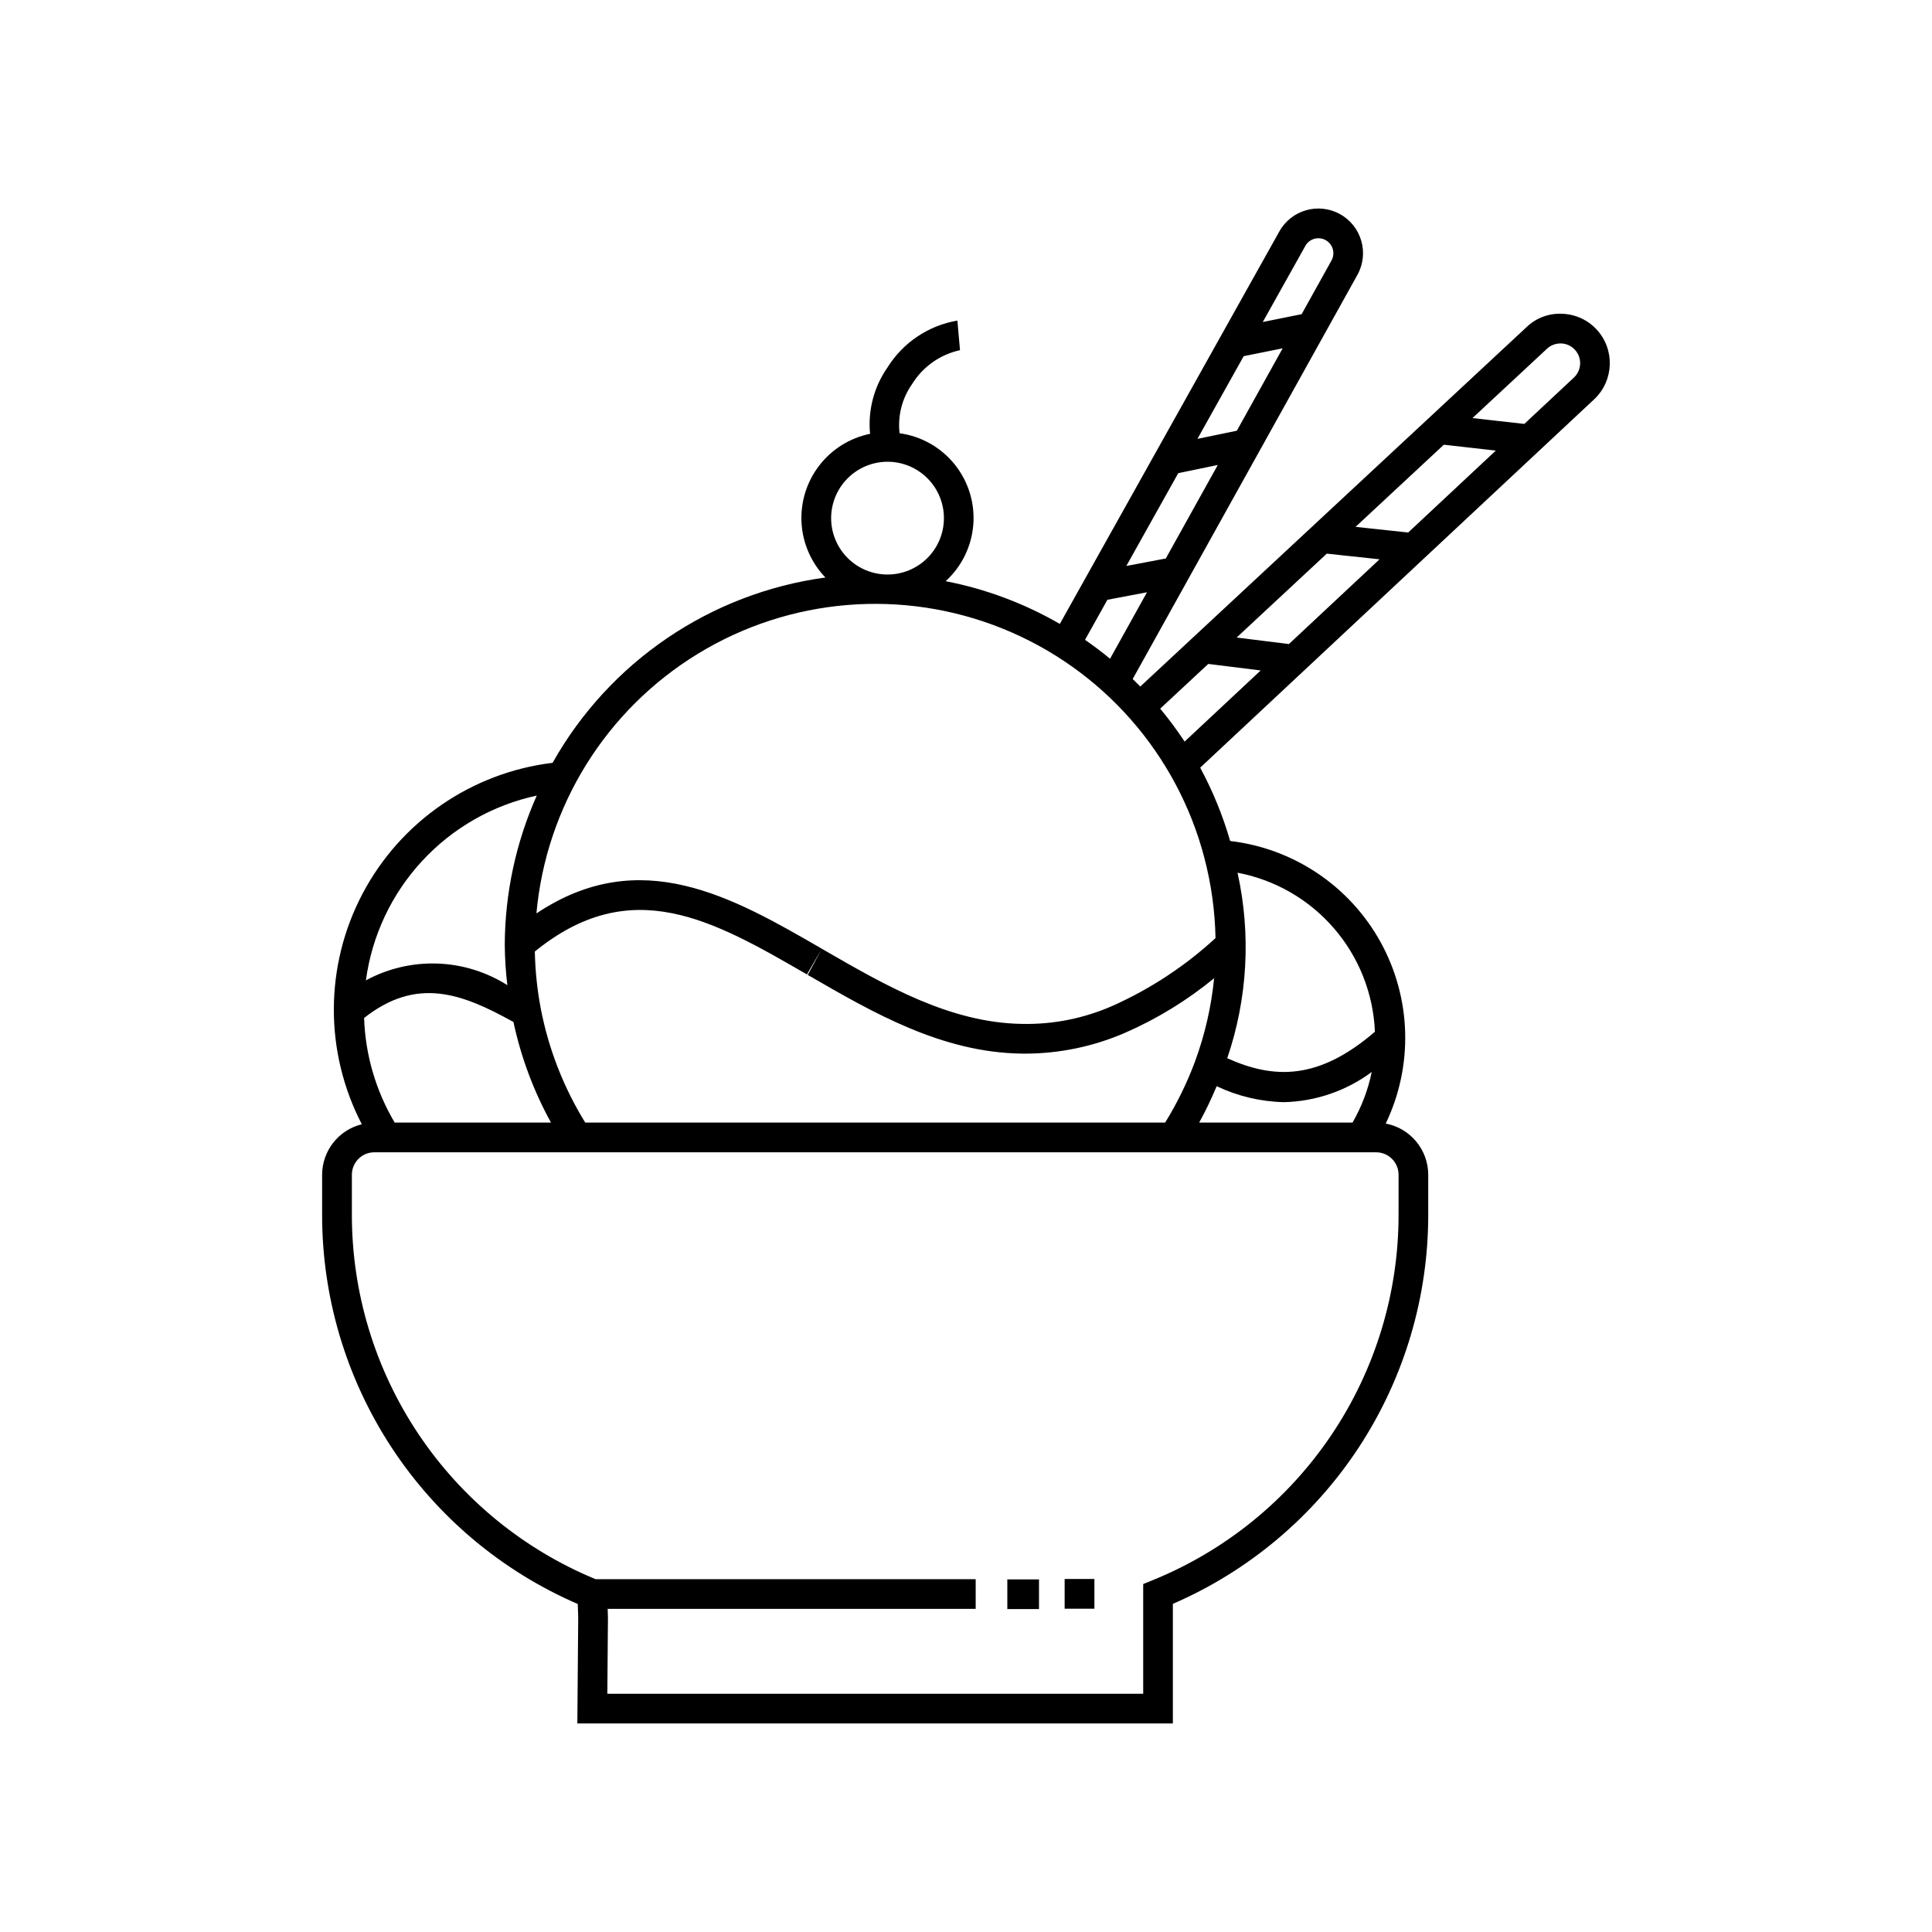
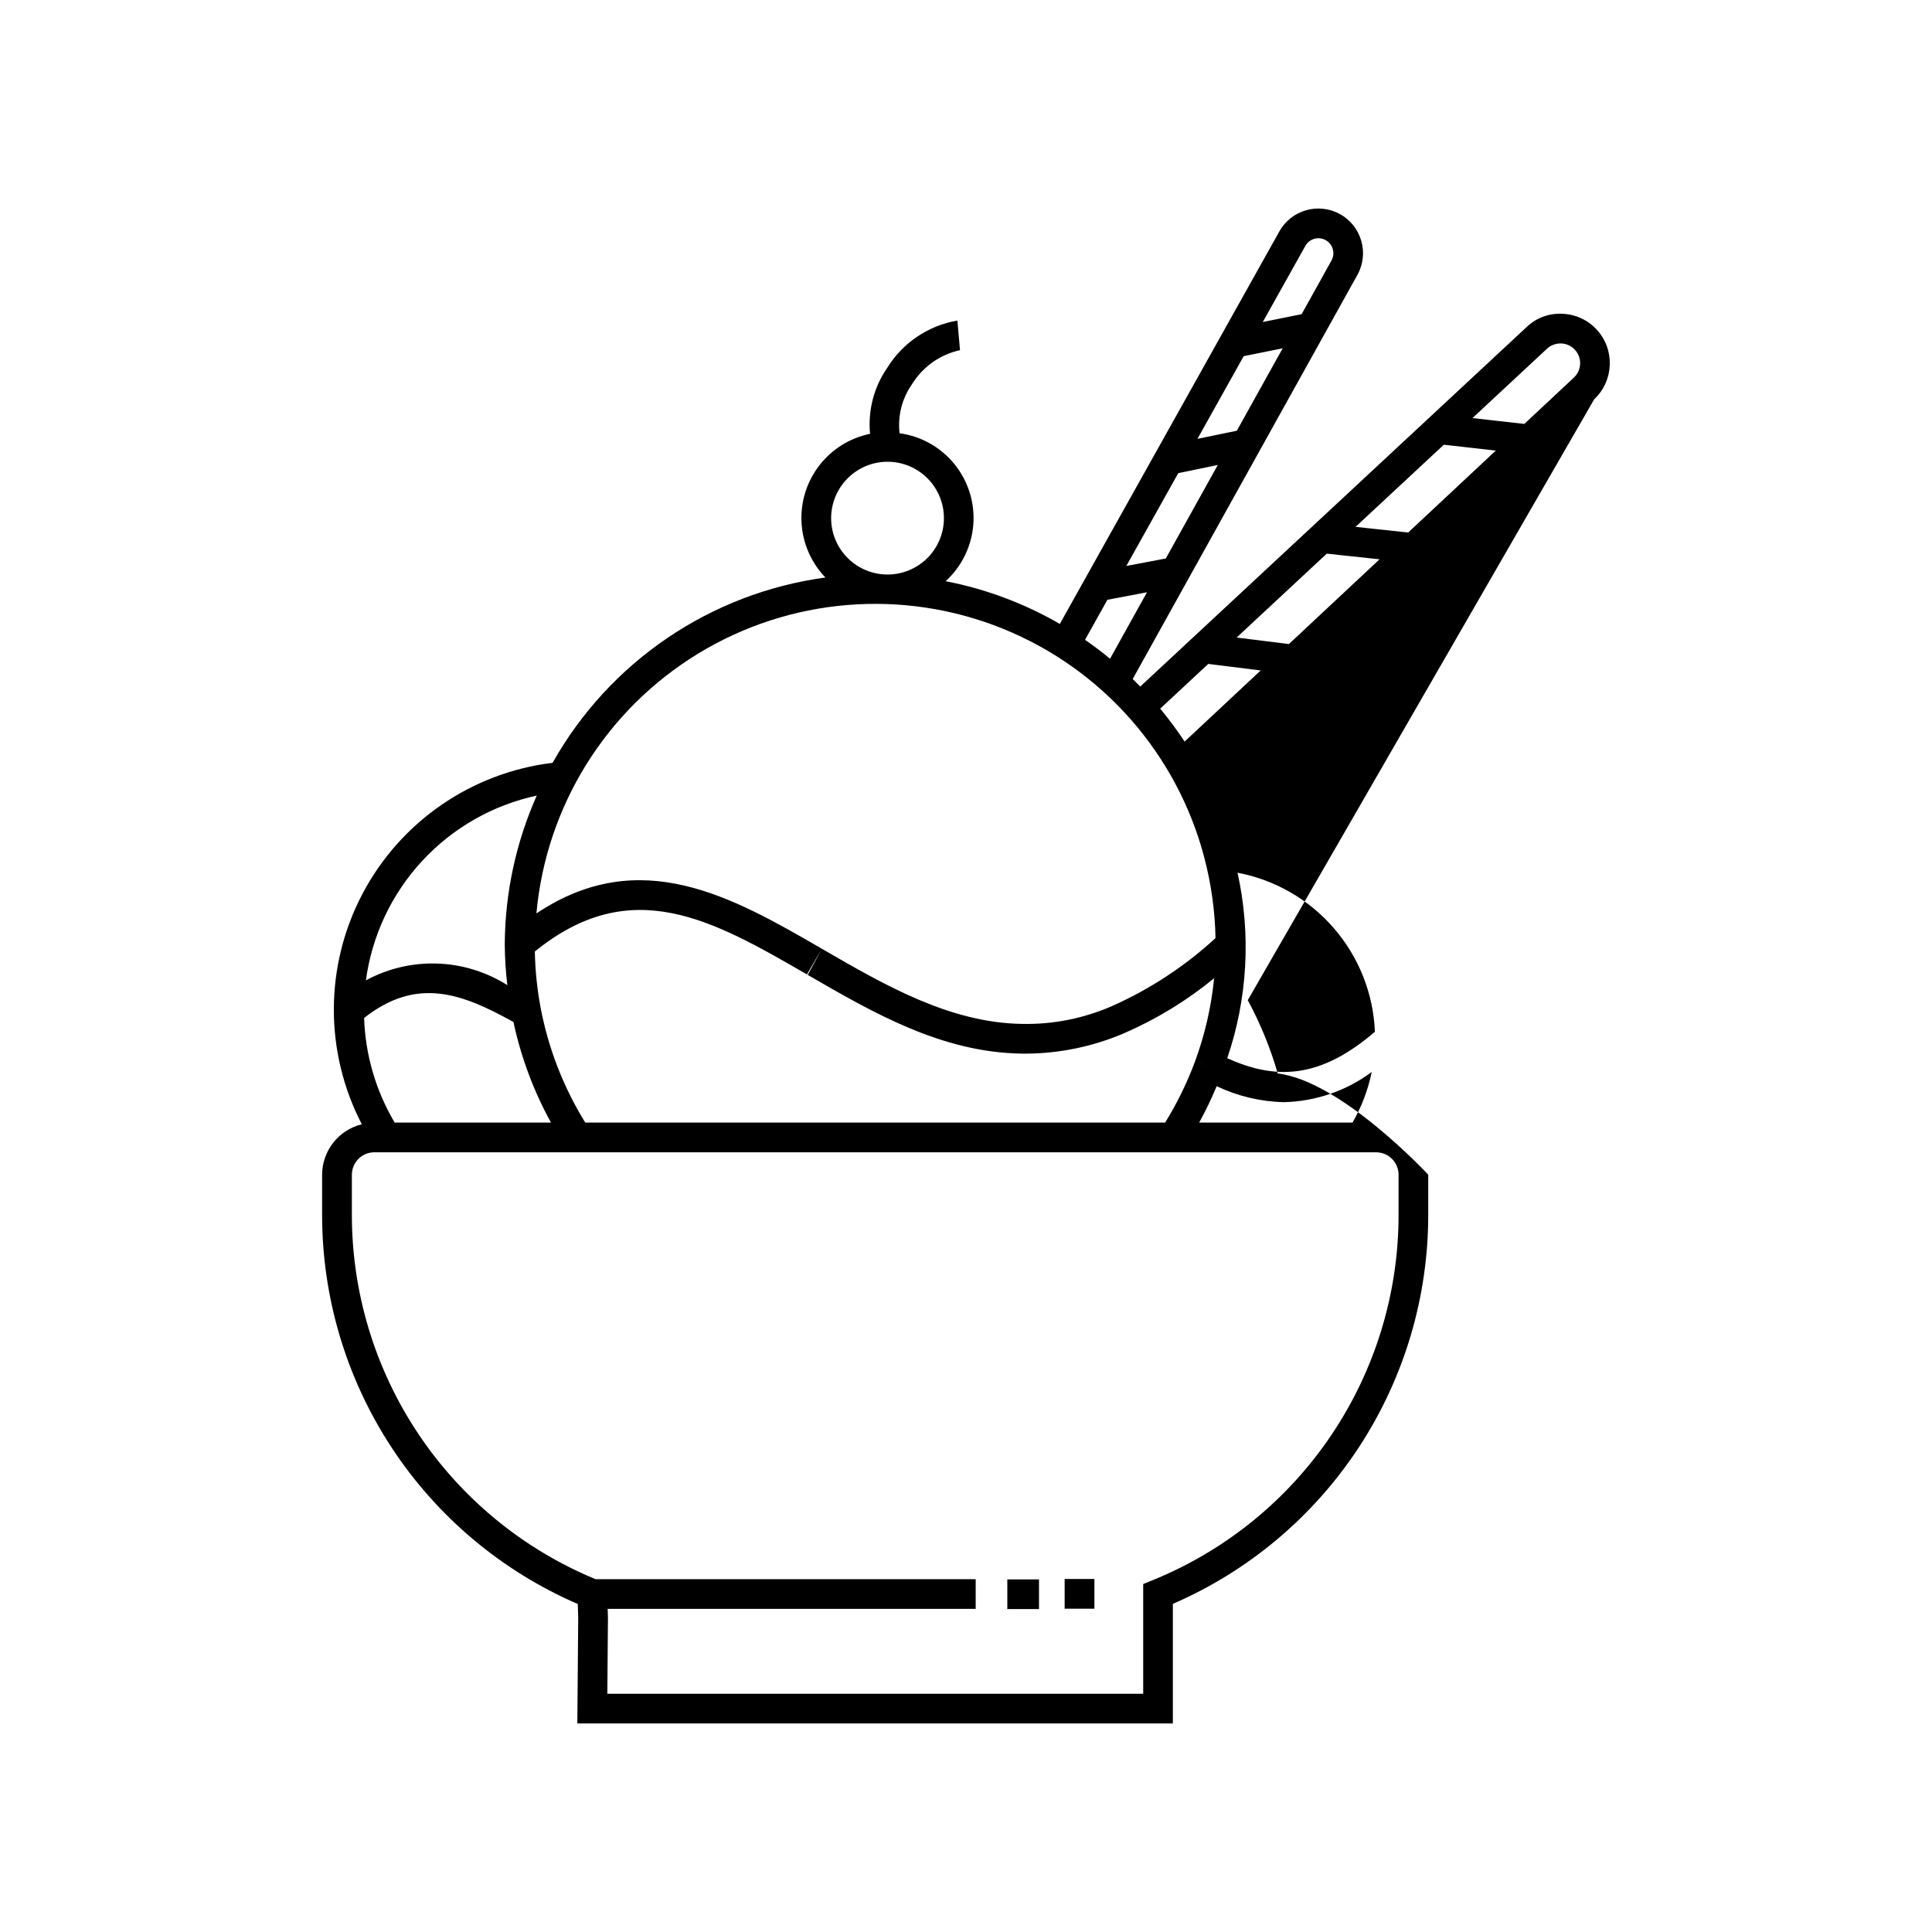
<svg xmlns="http://www.w3.org/2000/svg" fill="#000000" width="800px" height="800px" version="1.1" viewBox="144 144 512 512">
-   <path d="m566.48 249.81c5.266-4.953 5.539-13.23 0.613-18.52-2.367-2.543-5.652-4.031-9.125-4.137-3.477-0.172-6.875 1.098-9.387 3.512l-102.39 95.273c-0.66-0.676-1.336-1.332-2.016-1.988l59.543-107.09h0.004c3.18-5.715 1.125-12.922-4.586-16.102-5.711-3.18-12.922-1.129-16.102 4.586l-58.168 104c-9.387-5.426-19.609-9.254-30.254-11.324 4.269-3.894 6.891-9.27 7.328-15.031s-1.344-11.469-4.977-15.961c-3.633-4.496-8.844-7.43-14.566-8.211-0.531-4.598 0.645-9.23 3.309-13.016 2.836-4.602 7.426-7.852 12.707-9l-0.691-7.84v-0.004c-7.68 1.305-14.434 5.84-18.551 12.457-3.566 5.117-5.195 11.34-4.594 17.551-5.348 1.094-10.125 4.074-13.457 8.395-3.336 4.32-5.008 9.695-4.707 15.145 0.297 5.449 2.547 10.613 6.332 14.543-30.465 4.133-57.23 22.312-72.301 49.109-21.449 2.598-40.266 15.547-50.352 34.656-10.086 19.109-10.164 41.949-0.203 61.129-6.164 1.512-10.504 7.031-10.523 13.375v10.418c-0.051 21.965 6.344 43.457 18.383 61.828 12.043 18.367 29.207 32.801 49.367 41.516l0.117 3.66-0.23 27.996h157.82v-31.695c20.141-8.727 37.281-23.16 49.309-41.516 12.027-18.359 18.41-39.84 18.367-61.789v-10.418c-0.016-6.637-4.742-12.328-11.266-13.562 7.34-15.293 6.836-33.191-1.344-48.051s-23.035-24.852-39.883-26.832c-1.945-6.742-4.609-13.258-7.945-19.43zm-115.02 81.992 12.742-11.855 13.891 1.73-20.156 18.848h-0.004c-1.996-3.023-4.156-5.938-6.473-8.723zm58.133-39.578-24.016 22.457-13.855-1.727 23.895-22.234zm-6.352-8.602 23.391-21.766 13.773 1.555-23.223 21.711zm50.723-47.199h-0.004c1.016-0.941 2.359-1.445 3.742-1.406 1.387 0.039 2.703 0.637 3.644 1.652 1.969 2.109 1.859 5.414-0.246 7.391l-13.141 12.285-13.742-1.551zm-80.375 1.969 10.332-2.086-12.145 21.84-10.445 2.16zm-17.34 31 10.48-2.168-13.781 24.781-10.457 1.984zm33.676-60.211h-0.004c0.508-0.926 1.363-1.605 2.375-1.891 1.012-0.285 2.094-0.16 3.016 0.344 1.918 1.066 2.609 3.481 1.547 5.398l-7.91 14.227-10.301 2.078zm-52.449 93.766 10.492-1.988-9.793 17.613c-2.141-1.762-4.352-3.434-6.633-5.012zm-58.277-36.582v0.004c3.965 0 7.766 1.57 10.57 4.375 2.805 2.801 4.379 6.602 4.379 10.566s-1.574 7.766-4.375 10.57c-2.805 2.801-6.606 4.375-10.57 4.375-3.961 0-7.762-1.574-10.566-4.375-2.805-2.805-4.379-6.606-4.379-10.566 0.004-3.965 1.582-7.762 4.383-10.562s6.598-4.379 10.559-4.383zm-92.953 88.473v0.004c-5.527 12.434-8.418 25.879-8.48 39.484 0.027 3.594 0.254 7.188 0.688 10.754-5.57-3.527-11.98-5.504-18.57-5.727-6.59-0.227-13.121 1.312-18.918 4.457 1.594-11.828 6.797-22.879 14.902-31.641 8.102-8.766 18.711-14.816 30.379-17.328zm-37.652 86.656v0.004c-4.992-8.414-7.781-17.949-8.102-27.727 13.961-10.98 25.867-6.551 39.578 1.07v0.004c1.996 9.32 5.348 18.301 9.945 26.652zm266.04 13.82v10.422c0.043 20.836-6.144 41.211-17.77 58.504-11.621 17.297-28.152 30.719-47.461 38.551l-2.445 1v29.074h-142.01l0.164-20.141-0.074-2.352h97.527v-7.871l-100.74-0.004c-19.141-7.91-35.504-21.332-47-38.559-11.5-17.23-17.617-37.488-17.578-58.203v-10.418c0.004-3.285 2.672-5.949 5.957-5.949h265.47c3.289 0.004 5.953 2.664 5.961 5.949zm-48.199-23.461-0.004 0.004c5.574 2.648 11.645 4.09 17.812 4.227 8.398-0.191 16.531-2.984 23.277-7.992-0.965 4.711-2.684 9.238-5.086 13.406h-40.637c1.715-3.129 3.262-6.348 4.633-9.641zm41.938-14.434c-15.016 12.922-26.793 12.559-39.141 7.027l-0.004 0.004c5.398-15.828 6.344-32.84 2.731-49.172 9.938 1.883 18.941 7.074 25.551 14.727s10.438 17.316 10.859 27.418zm-41.359-46.945-3.805 1-0.004 0.004c1.801 6.902 2.781 13.996 2.918 21.129-8.016 7.371-17.168 13.406-27.105 17.871-7.606 3.383-15.863 5.043-24.184 4.867-19.113-0.293-36.258-10.211-52.836-19.797l-0.207-0.121-3.731 6.934c17.445 10.094 35.492 20.535 56.652 20.855 0.34 0.008 0.676 0.008 1.016 0.008h-0.004c9.066-0.023 18.031-1.891 26.355-5.488 8.523-3.719 16.488-8.594 23.676-14.496-0.742 7.512-2.434 14.898-5.035 21.984l3.699 1.359-3.699-1.352c-2.106 5.672-4.766 11.117-7.945 16.266h-153.68c-5.695-9.223-9.68-19.398-11.75-30.035-0.969-5.047-1.508-10.164-1.609-15.301 25.555-20.77 47.168-8.355 72.113 6.074l3.945-6.812c-23.676-13.703-48.113-27.754-75.637-9.355 2.57-28.422 18.445-53.945 42.797-68.82 24.352-14.875 54.305-17.344 80.766-6.656 26.457 10.684 46.297 33.266 53.488 60.879zm-56.062 192.08h8.395v7.871h-8.395zm15.191-0.102h7.887v7.871h-7.887z" />
+   <path d="m566.48 249.81c5.266-4.953 5.539-13.23 0.613-18.52-2.367-2.543-5.652-4.031-9.125-4.137-3.477-0.172-6.875 1.098-9.387 3.512l-102.39 95.273c-0.66-0.676-1.336-1.332-2.016-1.988l59.543-107.09h0.004c3.18-5.715 1.125-12.922-4.586-16.102-5.711-3.18-12.922-1.129-16.102 4.586l-58.168 104c-9.387-5.426-19.609-9.254-30.254-11.324 4.269-3.894 6.891-9.27 7.328-15.031s-1.344-11.469-4.977-15.961c-3.633-4.496-8.844-7.43-14.566-8.211-0.531-4.598 0.645-9.23 3.309-13.016 2.836-4.602 7.426-7.852 12.707-9l-0.691-7.84v-0.004c-7.68 1.305-14.434 5.84-18.551 12.457-3.566 5.117-5.195 11.34-4.594 17.551-5.348 1.094-10.125 4.074-13.457 8.395-3.336 4.32-5.008 9.695-4.707 15.145 0.297 5.449 2.547 10.613 6.332 14.543-30.465 4.133-57.23 22.312-72.301 49.109-21.449 2.598-40.266 15.547-50.352 34.656-10.086 19.109-10.164 41.949-0.203 61.129-6.164 1.512-10.504 7.031-10.523 13.375v10.418c-0.051 21.965 6.344 43.457 18.383 61.828 12.043 18.367 29.207 32.801 49.367 41.516l0.117 3.66-0.23 27.996h157.82v-31.695c20.141-8.727 37.281-23.16 49.309-41.516 12.027-18.359 18.41-39.84 18.367-61.789v-10.418s-23.035-24.852-39.883-26.832c-1.945-6.742-4.609-13.258-7.945-19.43zm-115.02 81.992 12.742-11.855 13.891 1.73-20.156 18.848h-0.004c-1.996-3.023-4.156-5.938-6.473-8.723zm58.133-39.578-24.016 22.457-13.855-1.727 23.895-22.234zm-6.352-8.602 23.391-21.766 13.773 1.555-23.223 21.711zm50.723-47.199h-0.004c1.016-0.941 2.359-1.445 3.742-1.406 1.387 0.039 2.703 0.637 3.644 1.652 1.969 2.109 1.859 5.414-0.246 7.391l-13.141 12.285-13.742-1.551zm-80.375 1.969 10.332-2.086-12.145 21.84-10.445 2.16zm-17.34 31 10.48-2.168-13.781 24.781-10.457 1.984zm33.676-60.211h-0.004c0.508-0.926 1.363-1.605 2.375-1.891 1.012-0.285 2.094-0.16 3.016 0.344 1.918 1.066 2.609 3.481 1.547 5.398l-7.91 14.227-10.301 2.078zm-52.449 93.766 10.492-1.988-9.793 17.613c-2.141-1.762-4.352-3.434-6.633-5.012zm-58.277-36.582v0.004c3.965 0 7.766 1.57 10.57 4.375 2.805 2.801 4.379 6.602 4.379 10.566s-1.574 7.766-4.375 10.57c-2.805 2.801-6.606 4.375-10.57 4.375-3.961 0-7.762-1.574-10.566-4.375-2.805-2.805-4.379-6.606-4.379-10.566 0.004-3.965 1.582-7.762 4.383-10.562s6.598-4.379 10.559-4.383zm-92.953 88.473v0.004c-5.527 12.434-8.418 25.879-8.48 39.484 0.027 3.594 0.254 7.188 0.688 10.754-5.57-3.527-11.98-5.504-18.57-5.727-6.59-0.227-13.121 1.312-18.918 4.457 1.594-11.828 6.797-22.879 14.902-31.641 8.102-8.766 18.711-14.816 30.379-17.328zm-37.652 86.656v0.004c-4.992-8.414-7.781-17.949-8.102-27.727 13.961-10.98 25.867-6.551 39.578 1.07v0.004c1.996 9.32 5.348 18.301 9.945 26.652zm266.04 13.82v10.422c0.043 20.836-6.144 41.211-17.77 58.504-11.621 17.297-28.152 30.719-47.461 38.551l-2.445 1v29.074h-142.01l0.164-20.141-0.074-2.352h97.527v-7.871l-100.74-0.004c-19.141-7.91-35.504-21.332-47-38.559-11.5-17.23-17.617-37.488-17.578-58.203v-10.418c0.004-3.285 2.672-5.949 5.957-5.949h265.47c3.289 0.004 5.953 2.664 5.961 5.949zm-48.199-23.461-0.004 0.004c5.574 2.648 11.645 4.09 17.812 4.227 8.398-0.191 16.531-2.984 23.277-7.992-0.965 4.711-2.684 9.238-5.086 13.406h-40.637c1.715-3.129 3.262-6.348 4.633-9.641zm41.938-14.434c-15.016 12.922-26.793 12.559-39.141 7.027l-0.004 0.004c5.398-15.828 6.344-32.84 2.731-49.172 9.938 1.883 18.941 7.074 25.551 14.727s10.438 17.316 10.859 27.418zm-41.359-46.945-3.805 1-0.004 0.004c1.801 6.902 2.781 13.996 2.918 21.129-8.016 7.371-17.168 13.406-27.105 17.871-7.606 3.383-15.863 5.043-24.184 4.867-19.113-0.293-36.258-10.211-52.836-19.797l-0.207-0.121-3.731 6.934c17.445 10.094 35.492 20.535 56.652 20.855 0.34 0.008 0.676 0.008 1.016 0.008h-0.004c9.066-0.023 18.031-1.891 26.355-5.488 8.523-3.719 16.488-8.594 23.676-14.496-0.742 7.512-2.434 14.898-5.035 21.984l3.699 1.359-3.699-1.352c-2.106 5.672-4.766 11.117-7.945 16.266h-153.68c-5.695-9.223-9.68-19.398-11.75-30.035-0.969-5.047-1.508-10.164-1.609-15.301 25.555-20.77 47.168-8.355 72.113 6.074l3.945-6.812c-23.676-13.703-48.113-27.754-75.637-9.355 2.57-28.422 18.445-53.945 42.797-68.82 24.352-14.875 54.305-17.344 80.766-6.656 26.457 10.684 46.297 33.266 53.488 60.879zm-56.062 192.08h8.395v7.871h-8.395zm15.191-0.102h7.887v7.871h-7.887z" />
</svg>